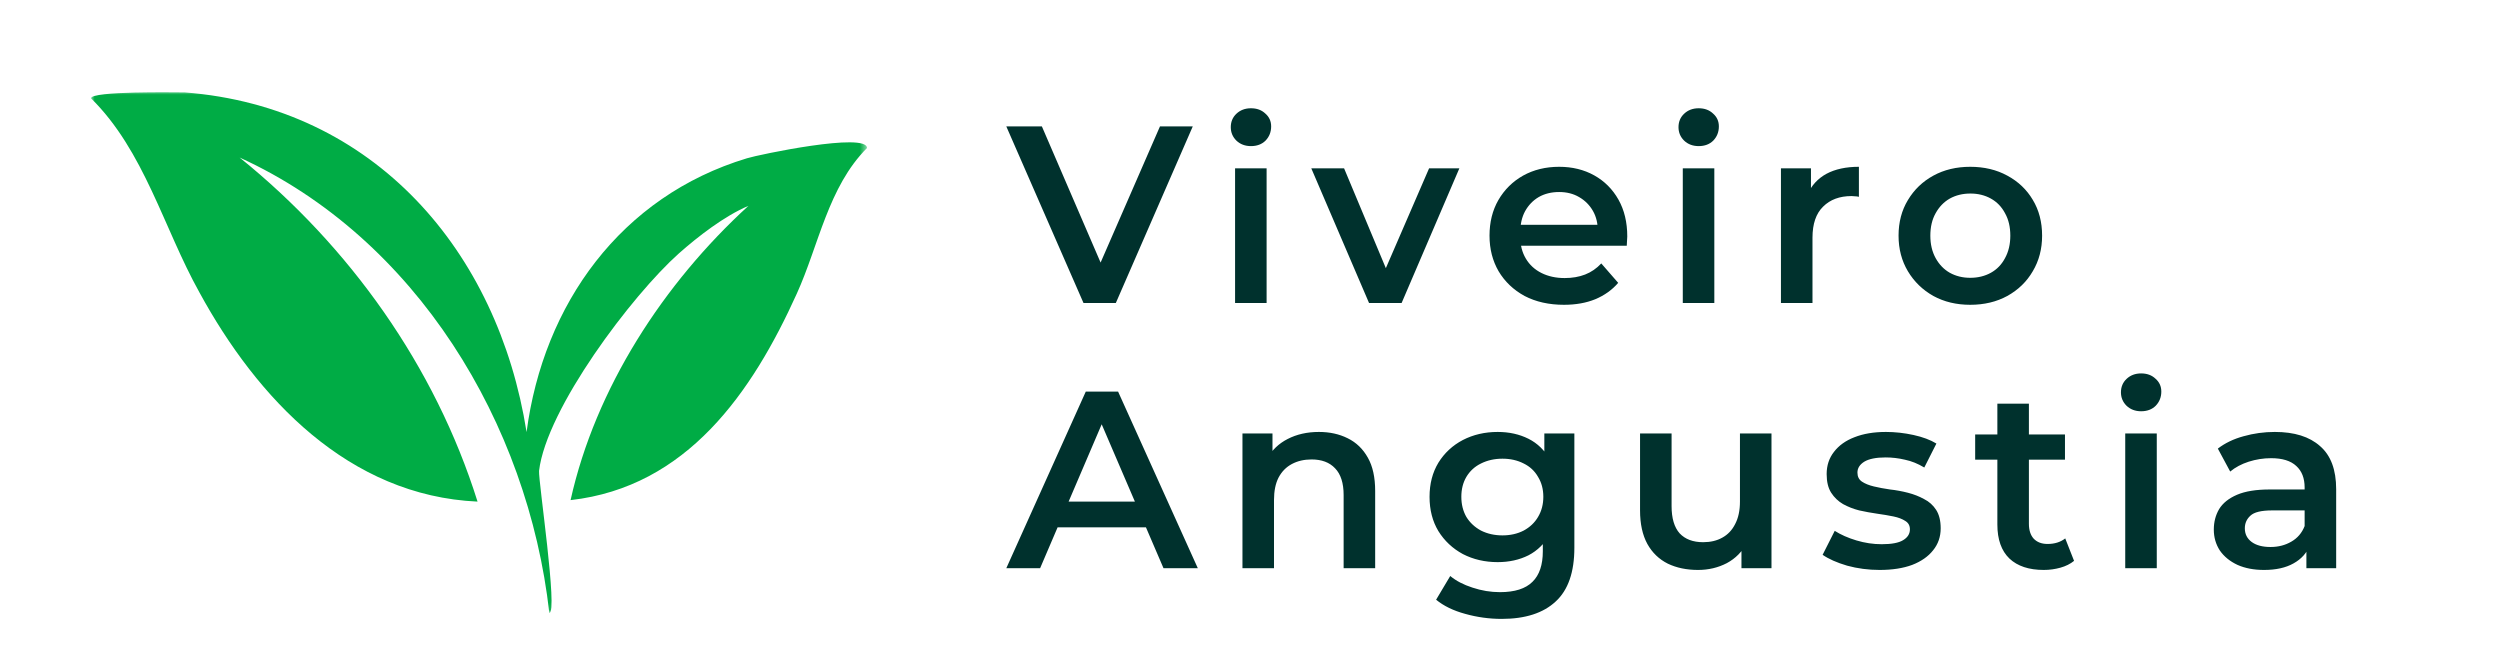
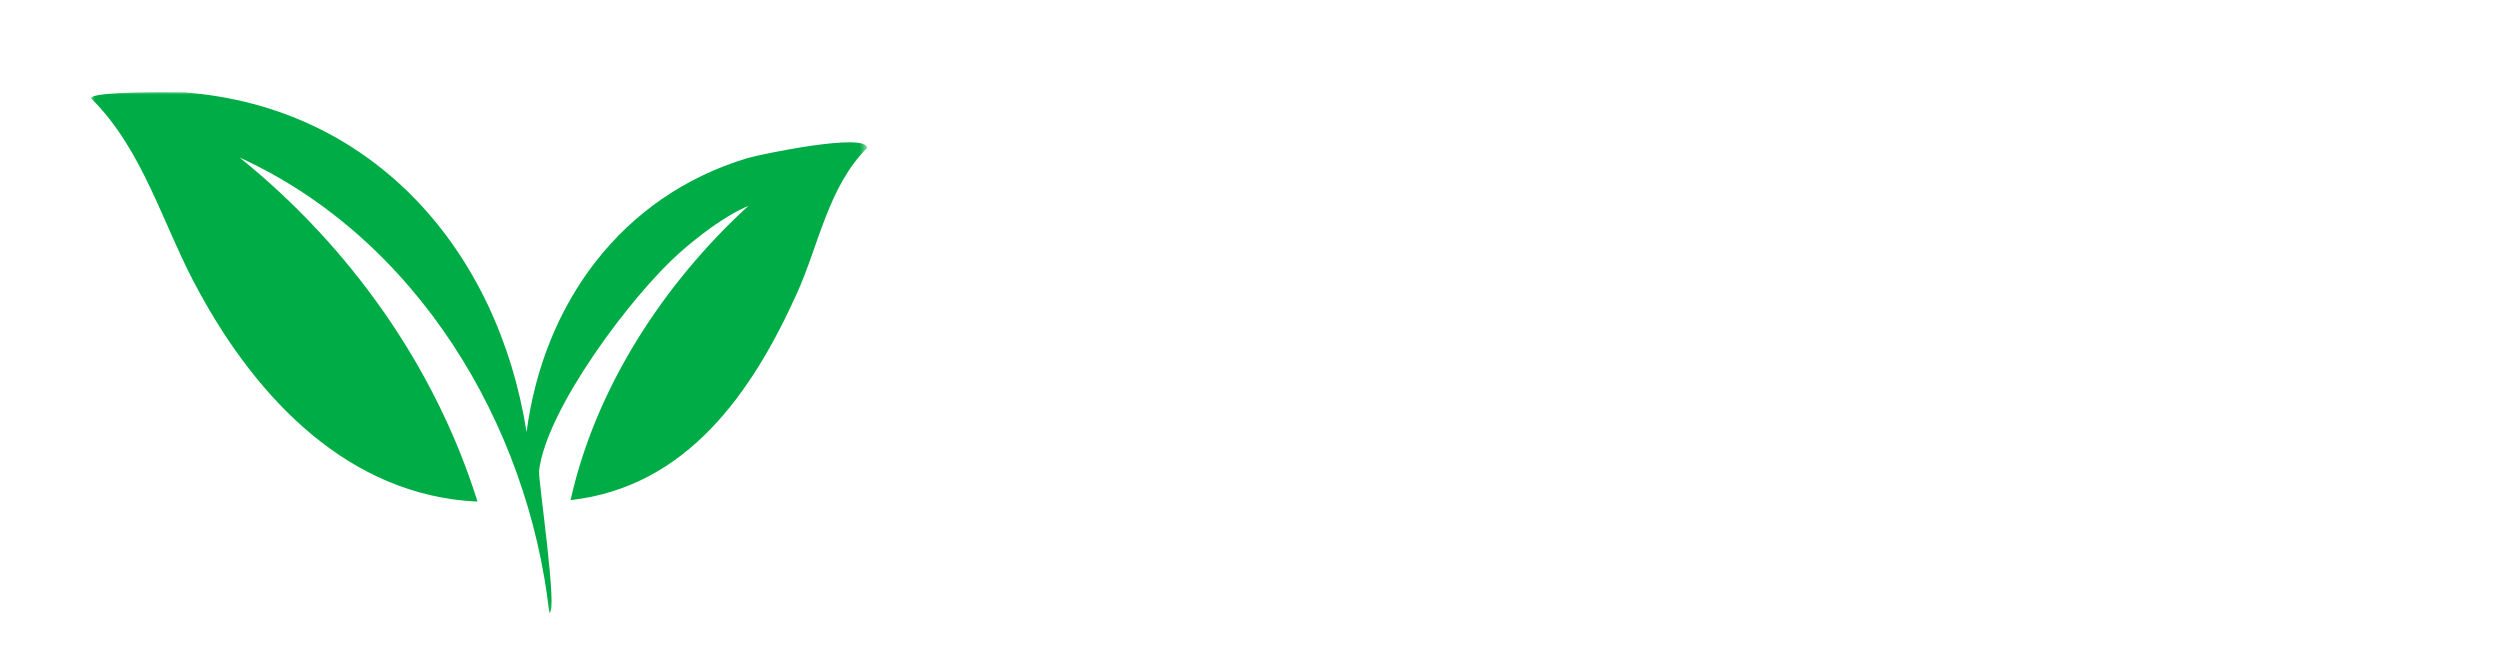
<svg xmlns="http://www.w3.org/2000/svg" width="330" height="87" viewBox="0 0 330 87" fill="none">
  <mask id="mask0_5_2" style="mask-type:luminance" maskUnits="userSpaceOnUse" x="12" y="12" width="103" height="69">
    <path d="M12 12H114.453V80.904H12V12Z" fill="white" />
  </mask>
  <g mask="url(#mask0_5_2)">
    <path d="M12.009 12.969C19.063 19.924 21.576 30.071 26.312 38.575C33.946 52.588 46.026 65.44 63.035 66.213C57.428 48.334 46.124 32.486 31.629 20.794C54.919 31.424 69.704 55.874 72.508 80.904C73.668 80.904 71.057 63.507 71.155 62.155C72.124 53.941 83.427 38.964 89.614 33.45C92.128 31.227 95.605 28.522 98.797 27.169C87.588 37.41 78.602 51.231 75.316 66.016C90.681 64.28 99.279 51.811 105.177 38.762C108.069 32.392 109.323 24.66 114.444 19.54C114.444 17.415 100.14 20.411 98.596 20.893C81.971 25.919 71.731 40.124 69.507 57.034C65.74 33.165 49.41 14.13 24.38 12.197C23.027 12.197 12.108 12 12.009 12.969Z" fill="#00AC45" />
  </g>
-   <path d="M143.024 40L132.833 16.688H137.529L146.621 37.769H143.923L153.115 16.688H157.444L147.287 40H143.024ZM163.03 40V22.217H167.192V40H163.03ZM165.128 19.286C164.351 19.286 163.707 19.042 163.196 18.553C162.708 18.065 162.463 17.477 162.463 16.788C162.463 16.078 162.708 15.489 163.196 15.023C163.707 14.535 164.351 14.291 165.128 14.291C165.905 14.291 166.537 14.524 167.026 14.99C167.537 15.434 167.792 16 167.792 16.688C167.792 17.421 167.548 18.043 167.059 18.553C166.571 19.042 165.927 19.286 165.128 19.286ZM180.715 40L173.089 22.217H177.418L183.979 37.902H181.847L188.641 22.217H192.637L185.011 40H180.715ZM206.44 40.233C204.465 40.233 202.733 39.845 201.245 39.068C199.78 38.268 198.637 37.18 197.815 35.804C197.016 34.427 196.616 32.862 196.616 31.108C196.616 29.332 197.005 27.767 197.782 26.413C198.581 25.036 199.669 23.959 201.045 23.182C202.444 22.405 204.032 22.017 205.808 22.017C207.539 22.017 209.082 22.394 210.437 23.149C211.791 23.904 212.857 24.97 213.634 26.346C214.411 27.723 214.799 29.343 214.799 31.208C214.799 31.386 214.788 31.586 214.766 31.808C214.766 32.03 214.755 32.241 214.733 32.44H199.913V29.676H212.535L210.903 30.542C210.925 29.521 210.714 28.622 210.27 27.845C209.826 27.068 209.216 26.457 208.439 26.013C207.684 25.569 206.807 25.347 205.808 25.347C204.786 25.347 203.887 25.569 203.11 26.013C202.355 26.457 201.756 27.079 201.312 27.878C200.89 28.655 200.679 29.576 200.679 30.642V31.308C200.679 32.374 200.923 33.317 201.412 34.139C201.9 34.96 202.589 35.593 203.477 36.037C204.365 36.481 205.386 36.703 206.54 36.703C207.539 36.703 208.439 36.548 209.238 36.237C210.037 35.926 210.748 35.438 211.369 34.772L213.6 37.336C212.801 38.268 211.791 38.99 210.57 39.501C209.371 39.989 207.995 40.233 206.44 40.233ZM222.128 40V22.217H226.291V40H222.128ZM224.226 19.286C223.449 19.286 222.805 19.042 222.295 18.553C221.806 18.065 221.562 17.477 221.562 16.788C221.562 16.078 221.806 15.489 222.295 15.023C222.805 14.535 223.449 14.291 224.226 14.291C225.003 14.291 225.636 14.524 226.124 14.99C226.635 15.434 226.89 16 226.89 16.688C226.89 17.421 226.646 18.043 226.158 18.553C225.669 19.042 225.026 19.286 224.226 19.286ZM235.085 40V22.217H239.048V27.112L238.582 25.68C239.114 24.481 239.947 23.571 241.079 22.949C242.234 22.328 243.666 22.017 245.375 22.017V25.98C245.198 25.935 245.031 25.913 244.876 25.913C244.72 25.891 244.565 25.88 244.41 25.88C242.833 25.88 241.579 26.346 240.646 27.279C239.714 28.189 239.248 29.554 239.248 31.375V40H235.085ZM260.067 40.233C258.246 40.233 256.626 39.845 255.205 39.068C253.784 38.268 252.663 37.18 251.841 35.804C251.02 34.427 250.609 32.862 250.609 31.108C250.609 29.332 251.02 27.767 251.841 26.413C252.663 25.036 253.784 23.959 255.205 23.182C256.626 22.405 258.246 22.017 260.067 22.017C261.91 22.017 263.541 22.405 264.962 23.182C266.405 23.959 267.527 25.025 268.326 26.379C269.147 27.734 269.558 29.31 269.558 31.108C269.558 32.862 269.147 34.427 268.326 35.804C267.527 37.18 266.405 38.268 264.962 39.068C263.541 39.845 261.91 40.233 260.067 40.233ZM260.067 36.67C261.088 36.67 261.998 36.448 262.798 36.004C263.597 35.56 264.219 34.916 264.663 34.072C265.129 33.228 265.362 32.241 265.362 31.108C265.362 29.954 265.129 28.966 264.663 28.144C264.219 27.301 263.597 26.657 262.798 26.213C261.998 25.769 261.099 25.547 260.1 25.547C259.079 25.547 258.169 25.769 257.369 26.213C256.592 26.657 255.971 27.301 255.504 28.144C255.038 28.966 254.805 29.954 254.805 31.108C254.805 32.241 255.038 33.228 255.504 34.072C255.971 34.916 256.592 35.56 257.369 36.004C258.169 36.448 259.068 36.67 260.067 36.67ZM132.833 75L143.324 51.688H147.586L158.11 75H153.581L144.556 53.986H146.288L137.296 75H132.833ZM137.662 69.605L138.828 66.208H151.416L152.582 69.605H137.662ZM174.096 57.017C175.517 57.017 176.782 57.294 177.892 57.849C179.025 58.404 179.913 59.259 180.557 60.414C181.2 61.546 181.522 63.011 181.522 64.809V75H177.359V65.342C177.359 63.766 176.982 62.589 176.227 61.812C175.495 61.035 174.462 60.647 173.13 60.647C172.153 60.647 171.287 60.846 170.533 61.246C169.778 61.646 169.189 62.245 168.767 63.044C168.368 63.822 168.168 64.809 168.168 66.008V75H164.005V57.217H167.968V62.012L167.269 60.547C167.891 59.414 168.79 58.549 169.966 57.949C171.165 57.328 172.542 57.017 174.096 57.017ZM198.225 81.694C196.582 81.694 194.972 81.472 193.396 81.028C191.842 80.606 190.565 79.984 189.566 79.163L191.431 76.032C192.208 76.676 193.185 77.187 194.362 77.564C195.561 77.964 196.771 78.164 197.992 78.164C199.946 78.164 201.378 77.709 202.288 76.798C203.198 75.91 203.653 74.567 203.653 72.769V69.605L203.986 65.575L203.853 61.546V57.217H207.816V72.302C207.816 75.522 206.995 77.886 205.352 79.396C203.709 80.928 201.333 81.694 198.225 81.694ZM197.692 74.201C196.005 74.201 194.473 73.846 193.096 73.135C191.742 72.402 190.665 71.392 189.866 70.105C189.089 68.817 188.7 67.307 188.7 65.575C188.7 63.866 189.089 62.367 189.866 61.08C190.665 59.792 191.742 58.793 193.096 58.082C194.473 57.372 196.005 57.017 197.692 57.017C199.202 57.017 200.556 57.316 201.755 57.916C202.954 58.515 203.909 59.448 204.619 60.713C205.352 61.979 205.718 63.599 205.718 65.575C205.718 67.551 205.352 69.183 204.619 70.471C203.909 71.736 202.954 72.68 201.755 73.302C200.556 73.901 199.202 74.201 197.692 74.201ZM198.325 70.671C199.368 70.671 200.301 70.46 201.122 70.038C201.944 69.594 202.576 68.995 203.02 68.24C203.487 67.463 203.72 66.575 203.72 65.575C203.72 64.576 203.487 63.699 203.02 62.945C202.576 62.167 201.944 61.579 201.122 61.179C200.301 60.758 199.368 60.547 198.325 60.547C197.281 60.547 196.338 60.758 195.494 61.179C194.673 61.579 194.029 62.167 193.563 62.945C193.119 63.699 192.897 64.576 192.897 65.575C192.897 66.575 193.119 67.463 193.563 68.24C194.029 68.995 194.673 69.594 195.494 70.038C196.338 70.46 197.281 70.671 198.325 70.671ZM224.145 75.233C222.636 75.233 221.304 74.956 220.149 74.401C218.995 73.823 218.095 72.957 217.452 71.803C216.808 70.626 216.486 69.15 216.486 67.374V57.217H220.649V66.808C220.649 68.406 221.004 69.605 221.714 70.404C222.447 71.181 223.479 71.57 224.811 71.57C225.788 71.57 226.632 71.37 227.342 70.97C228.075 70.571 228.641 69.971 229.041 69.172C229.463 68.373 229.674 67.385 229.674 66.208V57.217H233.836V75H229.873V70.204L230.573 71.67C229.973 72.824 229.096 73.712 227.942 74.334C226.787 74.933 225.522 75.233 224.145 75.233ZM248.112 75.233C246.624 75.233 245.192 75.044 243.816 74.667C242.462 74.267 241.385 73.79 240.586 73.235L242.184 70.071C242.983 70.582 243.938 71.004 245.048 71.337C246.158 71.67 247.268 71.836 248.378 71.836C249.688 71.836 250.632 71.659 251.209 71.303C251.808 70.948 252.108 70.471 252.108 69.871C252.108 69.383 251.908 69.017 251.509 68.772C251.109 68.506 250.587 68.306 249.943 68.173C249.3 68.04 248.578 67.918 247.779 67.807C247.002 67.696 246.214 67.551 245.414 67.374C244.637 67.174 243.927 66.896 243.283 66.541C242.639 66.164 242.117 65.664 241.718 65.043C241.318 64.421 241.118 63.599 241.118 62.578C241.118 61.446 241.44 60.469 242.084 59.648C242.728 58.804 243.627 58.16 244.782 57.716C245.958 57.25 247.346 57.017 248.944 57.017C250.143 57.017 251.353 57.15 252.574 57.416C253.795 57.683 254.806 58.06 255.605 58.549L254.006 61.712C253.163 61.202 252.308 60.858 251.442 60.68C250.598 60.48 249.755 60.38 248.911 60.38C247.646 60.38 246.702 60.569 246.08 60.946C245.481 61.324 245.181 61.801 245.181 62.378C245.181 62.911 245.381 63.311 245.781 63.577C246.18 63.844 246.702 64.055 247.346 64.21C247.99 64.365 248.7 64.499 249.477 64.61C250.276 64.698 251.065 64.843 251.842 65.043C252.619 65.242 253.329 65.52 253.973 65.875C254.639 66.208 255.172 66.686 255.572 67.307C255.971 67.929 256.171 68.739 256.171 69.738C256.171 70.848 255.838 71.814 255.172 72.635C254.528 73.457 253.607 74.101 252.408 74.567C251.209 75.011 249.777 75.233 248.112 75.233ZM269.78 75.233C267.826 75.233 266.316 74.734 265.251 73.734C264.185 72.713 263.652 71.215 263.652 69.239V53.287H267.815V69.139C267.815 69.982 268.026 70.637 268.448 71.104C268.892 71.57 269.502 71.803 270.279 71.803C271.212 71.803 271.989 71.559 272.611 71.07L273.776 74.034C273.288 74.434 272.688 74.734 271.978 74.933C271.267 75.133 270.535 75.233 269.78 75.233ZM260.722 60.68V57.35H272.577V60.68H260.722ZM280.531 75V57.217H284.694V75H280.531ZM282.629 54.286C281.852 54.286 281.208 54.042 280.697 53.553C280.209 53.065 279.965 52.477 279.965 51.788C279.965 51.078 280.209 50.489 280.697 50.023C281.208 49.535 281.852 49.291 282.629 49.291C283.406 49.291 284.039 49.524 284.527 49.99C285.038 50.434 285.293 51 285.293 51.688C285.293 52.421 285.049 53.043 284.56 53.553C284.072 54.042 283.428 54.286 282.629 54.286ZM304.444 75V71.403L304.211 70.637V64.343C304.211 63.122 303.845 62.179 303.112 61.513C302.379 60.824 301.269 60.48 299.782 60.48C298.783 60.48 297.795 60.636 296.818 60.946C295.863 61.257 295.053 61.69 294.387 62.245L292.755 59.215C293.71 58.482 294.842 57.938 296.152 57.583C297.484 57.206 298.86 57.017 300.281 57.017C302.857 57.017 304.844 57.638 306.242 58.882C307.663 60.103 308.374 62.001 308.374 64.576V75H304.444ZM298.849 75.233C297.517 75.233 296.352 75.011 295.352 74.567C294.353 74.101 293.576 73.468 293.021 72.669C292.488 71.847 292.222 70.926 292.222 69.905C292.222 68.906 292.455 68.007 292.921 67.207C293.41 66.408 294.198 65.775 295.286 65.309C296.374 64.843 297.817 64.61 299.615 64.61H304.777V67.374H299.915C298.494 67.374 297.539 67.607 297.051 68.073C296.562 68.517 296.318 69.072 296.318 69.738C296.318 70.493 296.618 71.093 297.217 71.537C297.817 71.981 298.649 72.203 299.715 72.203C300.736 72.203 301.647 71.969 302.446 71.503C303.267 71.037 303.856 70.349 304.211 69.439L304.91 71.936C304.511 72.98 303.789 73.79 302.746 74.367C301.724 74.945 300.426 75.233 298.849 75.233Z" fill="#00312D" />
</svg>